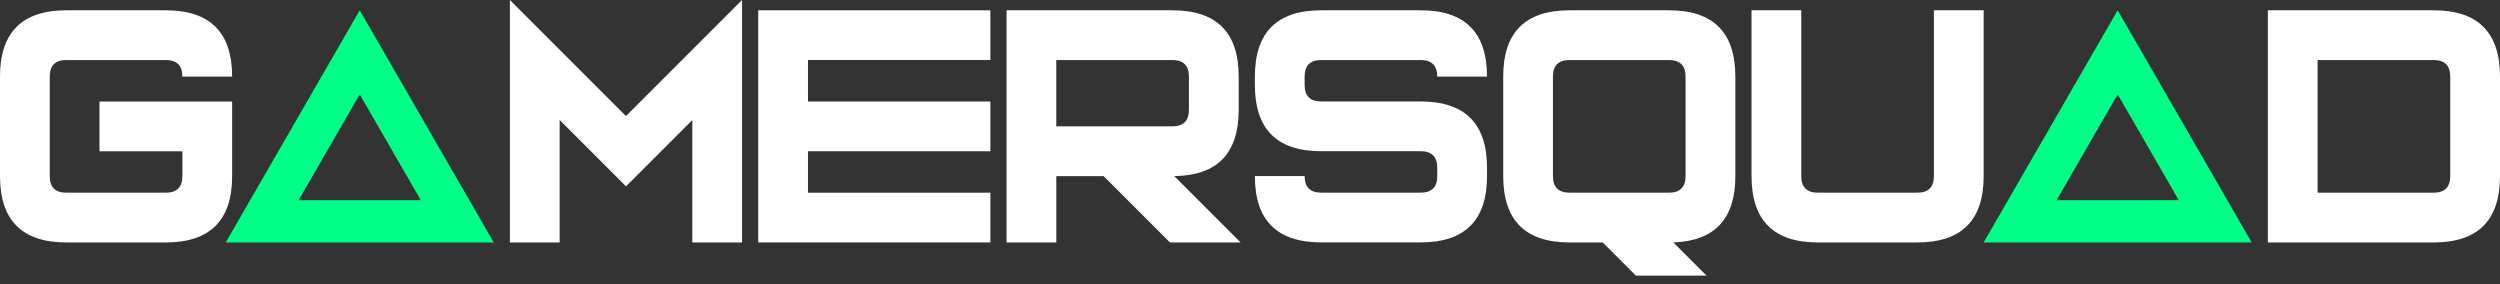
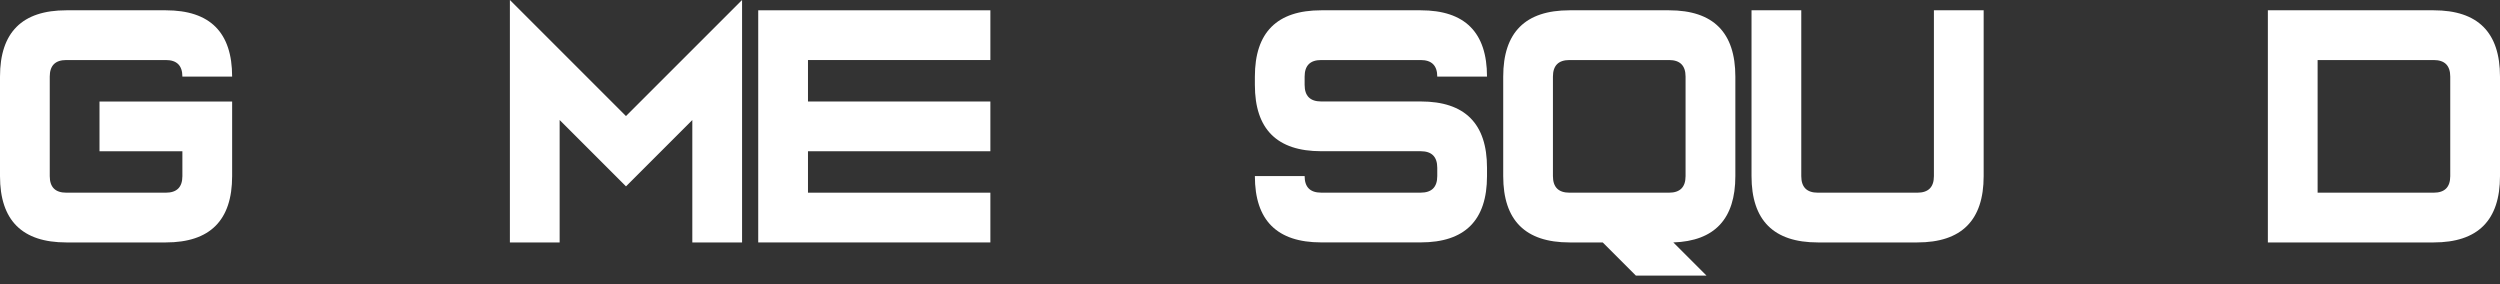
<svg xmlns="http://www.w3.org/2000/svg" width="220" height="25" viewBox="0 0 220 25" fill="none">
  <rect x="0" y="0" width="220" height="25" fill="#333333" stroke="none" />
  <g id="Group 1801">
    <path id="Vector" d="M14.592 0.906C18.483 0.906 20.428 2.851 20.428 6.742H16.05C16.05 5.771 15.563 5.283 14.592 5.283H5.836C4.862 5.283 4.378 5.771 4.378 6.742V15.498C4.378 16.472 4.865 16.956 5.836 16.956H14.592C15.563 16.956 16.05 16.469 16.05 15.498V13.31H8.756V8.932H20.428V15.498C20.428 19.389 18.483 21.334 14.592 21.334H5.836C1.945 21.334 0 19.389 0 15.498V6.742C0 2.851 1.945 0.906 5.836 0.906H14.592Z" fill="white" />
    <path id="Vector_2" d="M49.248 10.564V21.334H44.87V0L55.084 10.214L65.302 0V21.334H60.924V10.564L55.087 16.4L49.251 10.564H49.248Z" fill="white" />
-     <path id="Vector_3" d="M43.448 21.334L31.656 0.906L19.864 21.334H22.831H40.887H43.451H43.448ZM37.035 17.619H26.277L31.656 8.308L37.035 17.619Z" fill="#00FF86" />
-     <path id="Vector_4" d="M198.149 21.334L186.354 0.906L174.562 21.334H177.529H195.585H198.149ZM191.736 17.619H180.978L186.357 8.308L191.736 17.619Z" fill="#00FF86" />
    <path id="Vector_5" d="M71.102 16.956H87.153V21.334H66.724V0.906H87.153V5.283H71.102V8.932H87.153V13.31H71.102V16.959V16.956Z" fill="white" />
-     <path id="Vector_6" d="M88.578 0.906H103.17C107.061 0.906 109.006 2.851 109.006 6.742V9.661C109.006 13.504 107.115 15.45 103.331 15.498L109.168 21.334H102.952L97.116 15.498H92.956V21.334H88.578V0.906ZM92.953 5.283V11.12H103.167C104.138 11.12 104.625 10.633 104.625 9.661V6.742C104.625 5.771 104.138 5.283 103.167 5.283H92.953Z" fill="white" />
    <path id="Vector_7" d="M125.021 0.906C128.912 0.906 130.857 2.851 130.857 6.742H126.479C126.479 5.771 125.992 5.283 125.021 5.283H116.265C115.291 5.283 114.807 5.771 114.807 6.742V7.471C114.807 8.445 115.294 8.929 116.265 8.929H125.021C128.912 8.929 130.857 10.875 130.857 14.765V15.495C130.857 19.386 128.912 21.331 125.021 21.331H116.265C112.374 21.331 110.429 19.386 110.429 15.495H114.807C114.807 16.469 115.294 16.953 116.265 16.953H125.021C125.992 16.953 126.479 16.466 126.479 15.495V14.765C126.479 13.794 125.992 13.307 125.021 13.307H116.265C112.374 13.307 110.429 11.362 110.429 7.471V6.742C110.429 2.851 112.374 0.906 116.265 0.906H125.021Z" fill="white" />
    <path id="Vector_8" d="M138.119 0.906H146.875C150.766 0.906 152.711 2.851 152.711 6.742V15.498C152.711 19.263 150.891 21.208 147.254 21.334L150.174 24.254H143.958L141.039 21.334H138.119C134.228 21.334 132.283 19.389 132.283 15.498V6.742C132.283 2.851 134.228 0.906 138.119 0.906ZM146.872 5.283H138.116C137.142 5.283 136.658 5.771 136.658 6.742V15.498C136.658 16.472 137.145 16.956 138.116 16.956H146.872C147.843 16.956 148.33 16.469 148.33 15.498V6.742C148.33 5.771 147.843 5.283 146.872 5.283Z" fill="white" />
    <path id="Vector_9" d="M170.184 15.498V0.906H174.562V15.498C174.562 19.389 172.617 21.334 168.726 21.334H159.97C156.079 21.334 154.134 19.389 154.134 15.498V0.906H158.512V15.498C158.512 16.472 158.999 16.956 159.97 16.956H168.726C169.697 16.956 170.184 16.469 170.184 15.498Z" fill="white" />
    <path id="Vector_10" d="M199.572 0.906H214.164C218.055 0.906 220 2.851 220 6.742V15.498C220 19.389 218.055 21.334 214.164 21.334H199.572V0.906ZM203.95 5.283V16.956H214.164C215.135 16.956 215.622 16.469 215.622 15.498V6.742C215.622 5.771 215.135 5.283 214.164 5.283H203.95Z" fill="white" />
  </g>
</svg>